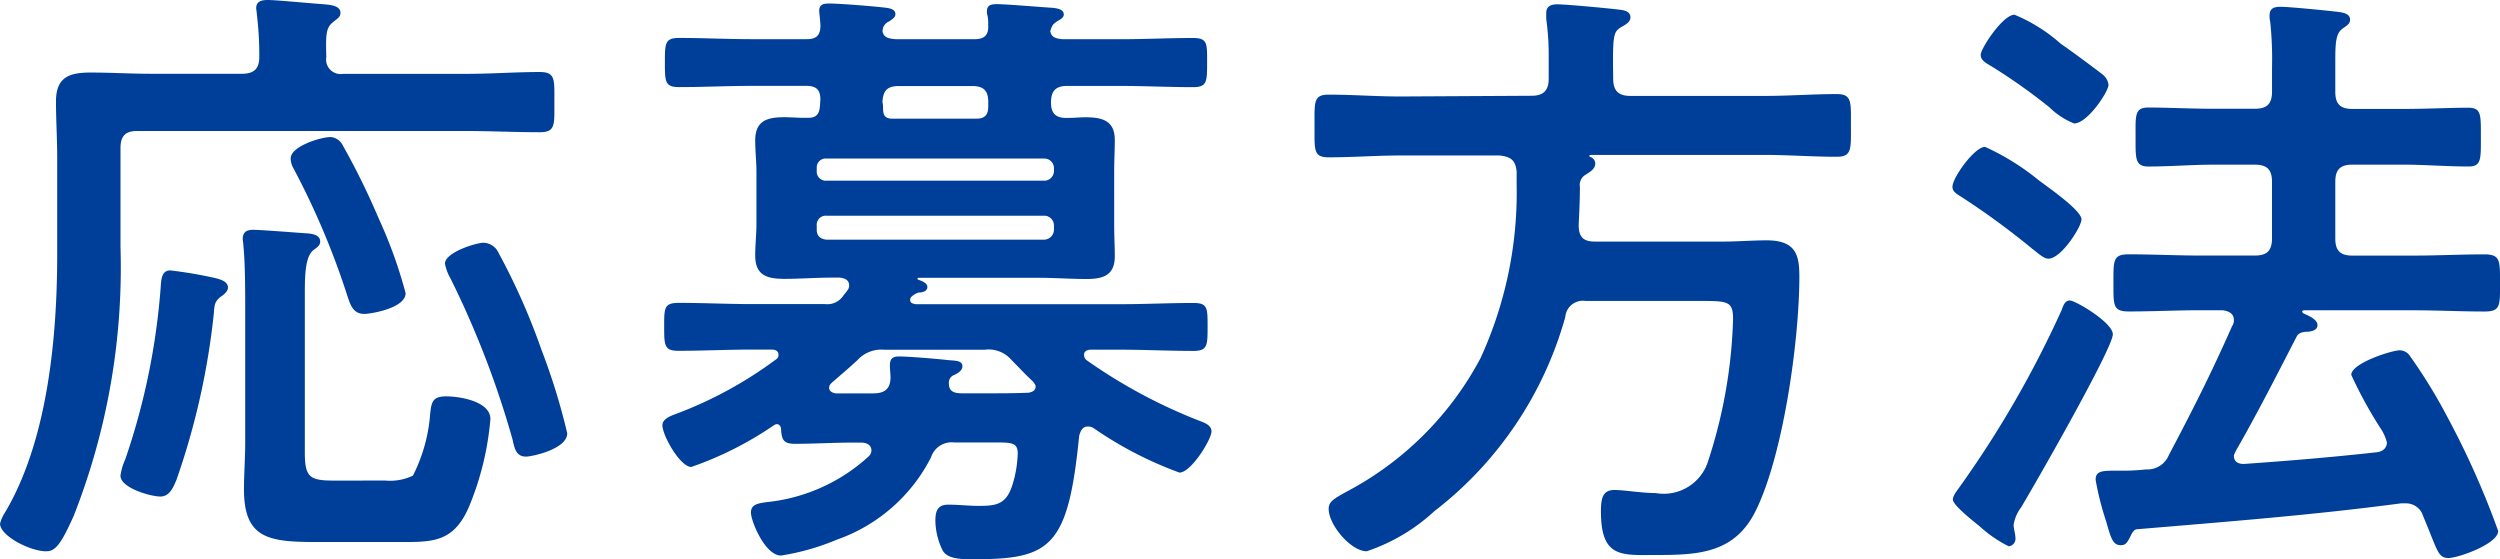
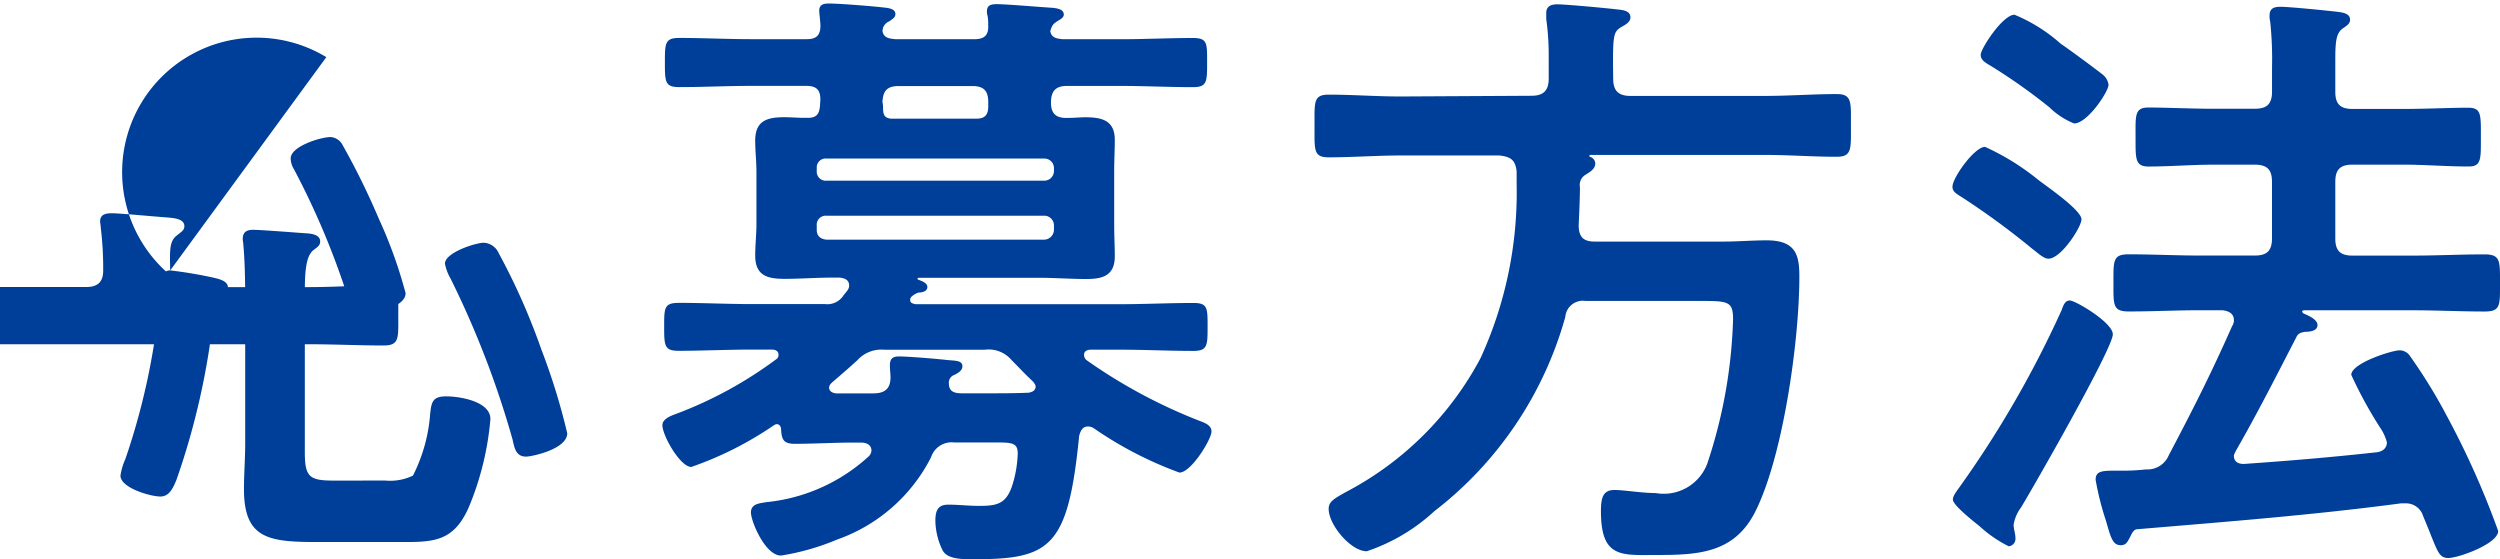
<svg xmlns="http://www.w3.org/2000/svg" width="93.564" height="20.93" viewBox="0 0 93.564 20.93">
-   <path id="パス_10833" data-name="パス 10833" d="M-29.026-10.235c-.3,0-1.449.368-1.449.782a1.8,1.8,0,0,0,.207.552,34.722,34.722,0,0,1,2.323,6.026c.069.3.115.644.506.644.207,0,1.541-.276,1.541-.874a24.034,24.034,0,0,0-.966-3.128,24.554,24.554,0,0,0-1.61-3.634A.636.636,0,0,0-29.026-10.235Zm-2.921,1.886a17.325,17.325,0,0,0-1.012-2.806,27.073,27.073,0,0,0-1.334-2.714.554.554,0,0,0-.46-.322c-.368,0-1.495.345-1.495.8a.775.775,0,0,0,.115.391,29.19,29.19,0,0,1,2.024,4.807c.115.345.23.621.621.621C-33.3-7.567-31.947-7.774-31.947-8.349Zm-2.691,7.015c-.92,0-1.081-.138-1.081-1.081V-8.326c0-.736.023-1.4.322-1.633.115-.092.253-.161.253-.322,0-.23-.253-.276-.414-.3-.368-.023-1.794-.138-2.093-.138-.23,0-.391.069-.391.345,0,.069.023.161.023.23.069.736.069,1.633.069,2.369v5.037c0,.575-.046,1.15-.046,1.725,0,1.817.874,1.978,2.668,1.978h3.013c1.311,0,2.139.069,2.737-1.311a10.938,10.938,0,0,0,.805-3.289c0-.667-1.15-.851-1.656-.851s-.552.207-.6.667a6.082,6.082,0,0,1-.644,2.3,1.982,1.982,0,0,1-1.035.184ZM-40.756-9.2c-.276,0-.322.253-.345.46a25.693,25.693,0,0,1-1.334,6.6,2.351,2.351,0,0,0-.184.621c0,.46,1.127.782,1.495.782.345,0,.483-.345.6-.621a27.5,27.5,0,0,0,1.4-6.233c.023-.3.023-.437.253-.621.115-.069.276-.207.276-.345,0-.253-.345-.322-.529-.368A16.161,16.161,0,0,0-40.756-9.2Zm5.842-7.981c-.023-.805-.023-1.1.253-1.311.161-.138.276-.184.276-.345,0-.276-.391-.3-.6-.322-.368-.023-1.817-.161-2.116-.161-.23,0-.437.046-.437.3,0,.069.023.161.023.23a12.6,12.6,0,0,1,.092,1.61c0,.437-.207.621-.644.621h-3.4c-.759,0-1.518-.046-2.277-.046-.805,0-1.288.184-1.288,1.081,0,.713.046,1.4.046,2.116v3.588c0,3.082-.345,6.969-1.955,9.683a1.341,1.341,0,0,0-.184.414c0,.46,1.127,1.035,1.725,1.035.345,0,.552-.253,1.035-1.334a25.393,25.393,0,0,0,1.748-10.051v-3.7c0-.46.184-.644.621-.644h12.282c.943,0,1.863.046,2.783.046.6,0,.552-.276.552-1.127s.046-1.127-.552-1.127c-.874,0-1.817.069-2.783.069h-4.577A.54.54,0,0,1-34.914-17.181ZM-8.05-11.247a.363.363,0,0,1,.368.368v.161a.378.378,0,0,1-.368.368h-8.142c-.23-.023-.368-.138-.368-.368v-.161a.339.339,0,0,1,.368-.368Zm.368-1.679a.363.363,0,0,1-.368.368h-8.142a.339.339,0,0,1-.368-.368v-.115a.333.333,0,0,1,.368-.345H-8.05a.358.358,0,0,1,.368.345ZM-10.741-16.1c.414,0,.6.161.6.6v.161c0,.3-.115.46-.437.46h-3.2c-.253-.023-.3-.161-.3-.391a.863.863,0,0,0-.023-.23c.023-.437.184-.6.621-.6ZM-8.625-4.623c-.529.023-1.035.023-1.564.023h-.92c-.276,0-.506-.046-.506-.368a.307.307,0,0,1,.207-.322c.138-.069.3-.161.3-.322,0-.207-.23-.207-.529-.23-.391-.046-1.5-.138-1.84-.138-.276,0-.345.115-.345.345,0,.161.023.3.023.437,0,.46-.253.6-.644.6h-1.4c-.184-.023-.253-.115-.253-.207s.046-.138.115-.207c.322-.276.644-.552.943-.828a1.212,1.212,0,0,1,1.012-.391h3.749a1.126,1.126,0,0,1,1.012.391c.276.276.529.552.805.805.046.069.092.115.092.184C-8.372-4.692-8.51-4.646-8.625-4.623ZM-14.6-2.254A6.641,6.641,0,0,1-18.423-.529c-.3.046-.6.069-.6.391s.529,1.61,1.127,1.61A8.958,8.958,0,0,0-15.8.874a6.278,6.278,0,0,0,3.519-3.082.809.809,0,0,1,.874-.552h1.38c.736,0,.989-.023.989.414a4.354,4.354,0,0,1-.207,1.2c-.23.69-.575.759-1.242.759-.391,0-.759-.046-1.15-.046-.414,0-.483.253-.483.621a2.611,2.611,0,0,0,.276,1.1c.184.322.713.322,1.173.322,2.875,0,3.519-.46,3.933-4.623.046-.161.115-.345.322-.345a.389.389,0,0,1,.23.069,14.147,14.147,0,0,0,3.2,1.656c.437,0,1.2-1.242,1.2-1.541,0-.23-.253-.322-.437-.391A19.762,19.762,0,0,1-6.463-5.842a.25.25,0,0,1-.092-.207c0-.138.138-.184.253-.184h1.081c.92,0,1.84.046,2.76.046.529,0,.529-.207.529-.92,0-.69,0-.874-.529-.874-.92,0-1.84.046-2.76.046h-7.636c-.115-.023-.207-.046-.207-.161a.176.176,0,0,1,.046-.115.673.673,0,0,1,.276-.161c.138,0,.322-.046.322-.207s-.23-.23-.345-.276c-.046-.023-.023-.069.023-.069H-8.28c.621,0,1.219.046,1.817.046.621,0,1.058-.138,1.058-.851,0-.368-.023-.736-.023-1.2V-12.88c0-.437.023-.828.023-1.2,0-.736-.483-.851-1.1-.851-.207,0-.414.023-.621.023-.437.023-.667-.115-.667-.575,0-.437.184-.621.6-.621h2c.9,0,1.817.046,2.714.046.529,0,.529-.207.529-.92s.023-.92-.529-.92c-.9,0-1.817.046-2.714.046H-7.36c-.207-.023-.414-.046-.46-.3a.959.959,0,0,1,.046-.138l.023-.046c.046-.092.092-.115.184-.184.115-.069.253-.138.253-.253,0-.207-.253-.23-.391-.253-.437-.023-1.725-.138-2.116-.138-.184,0-.368.023-.368.253a.448.448,0,0,0,.023.184,1.741,1.741,0,0,1,.023.345c.023.368-.138.529-.506.529h-2.967c-.23-.023-.437-.046-.483-.3,0-.069.023-.092.023-.138l.023-.046a.406.406,0,0,1,.207-.184c.161-.115.23-.161.23-.276,0-.23-.368-.23-.529-.253-.437-.046-1.564-.138-1.955-.138-.184,0-.368.023-.368.276,0,.046.046.437.046.552,0,.368-.161.506-.506.506H-19c-.9,0-1.794-.046-2.714-.046-.529,0-.529.207-.529.92s0,.92.529.92c.92,0,1.817-.046,2.714-.046h2.047c.368,0,.529.138.529.506-.023.368,0,.69-.46.69H-17c-.276,0-.529-.023-.782-.023-.644,0-1.081.138-1.081.874,0,.391.046.782.046,1.173v1.955c0,.391-.046.782-.046,1.173,0,.759.46.874,1.1.874.6,0,1.173-.046,1.771-.046h.3c.161.023.345.069.345.3a.306.306,0,0,1-.069.184c-.046.069-.115.138-.161.207a.713.713,0,0,1-.667.3h-2.714c-.92,0-1.84-.046-2.76-.046-.552,0-.552.184-.552.874,0,.713,0,.92.529.92.92,0,1.84-.046,2.783-.046h.736c.092,0,.23.046.23.184a.187.187,0,0,1-.092.184,15.256,15.256,0,0,1-3.7,2.024c-.184.069-.552.184-.552.437,0,.391.667,1.564,1.081,1.564A12.985,12.985,0,0,0-18.17-3.4c.046-.023.069-.046.115-.046.115,0,.161.115.161.207.023.368.092.529.506.529.736,0,1.472-.046,2.208-.046h.276c.184,0,.391.069.391.3A.343.343,0,0,1-14.6-2.254ZM5.29-15.709c-.9,0-1.794-.069-2.691-.069-.575,0-.529.276-.529,1.173s-.046,1.173.529,1.173c.9,0,1.794-.069,2.691-.069h3.7c.414.046.6.161.644.6v.46A14.872,14.872,0,0,1,8.28-5.911,12,12,0,0,1,3.358-.966c-.552.3-.759.414-.759.69,0,.6.828,1.587,1.426,1.587a7.01,7.01,0,0,0,2.53-1.5,13.872,13.872,0,0,0,4.9-7.268.66.66,0,0,1,.759-.6h4.232c1.1,0,1.288,0,1.288.69a18.677,18.677,0,0,1-.966,5.4,1.74,1.74,0,0,1-1.932,1.1c-.529,0-1.173-.115-1.541-.115-.437,0-.506.3-.506.8,0,1.771.782,1.633,2.093,1.633,1.564,0,2.921-.069,3.7-1.656,1.035-2.093,1.633-6.394,1.633-8.763,0-.782-.115-1.357-1.219-1.357-.552,0-1.081.046-1.61.046h-4.83c-.437,0-.6-.184-.6-.621.023-.483.046-.966.046-1.426a.441.441,0,0,1,.184-.437c.184-.115.391-.23.391-.437a.269.269,0,0,0-.207-.253c-.023-.023-.023-.046.023-.069h6.509c.92,0,1.817.069,2.714.069.575,0,.529-.3.529-1.173s.046-1.173-.529-1.173c-.9,0-1.794.069-2.714.069H13.892c-.46,0-.644-.207-.644-.644-.023-1.633,0-1.748.3-1.932.161-.092.345-.184.345-.368,0-.276-.368-.276-.552-.3-.391-.046-1.863-.184-2.185-.184-.23,0-.414.069-.414.322v.23a9.689,9.689,0,0,1,.092,1.426v.8c0,.437-.184.644-.644.644Zm26.657,8.9c0-.437-1.4-1.265-1.61-1.265-.161,0-.23.138-.3.345a39.017,39.017,0,0,1-3.8,6.6c-.092.138-.276.345-.276.506,0,.207.759.805.989.989a4.737,4.737,0,0,0,1.1.759.281.281,0,0,0,.253-.3c0-.161-.069-.345-.069-.506a1.446,1.446,0,0,1,.276-.644C28.98-1.1,31.947-6.279,31.947-6.808Zm-.161-9.338a.583.583,0,0,0-.23-.391c-.322-.253-1.2-.9-1.564-1.15a6.128,6.128,0,0,0-1.725-1.081c-.437,0-1.265,1.265-1.265,1.5,0,.207.184.3.414.437A21.58,21.58,0,0,1,29.578-15.3a2.785,2.785,0,0,0,.92.6C31-14.7,31.786-15.893,31.786-16.146Zm-1.012,5.037c0-.345-1.311-1.242-1.61-1.472a9.132,9.132,0,0,0-2-1.242c-.391,0-1.219,1.15-1.219,1.495,0,.207.184.276.46.46a28.636,28.636,0,0,1,2.53,1.863c.161.115.414.368.6.368C30.015-9.637,30.774-10.833,30.774-11.109Zm11.04,8.717c-1.656.184-3.312.322-4.968.437-.184,0-.368-.069-.368-.3,0-.069.046-.115.069-.184.805-1.4,1.541-2.852,2.277-4.278.069-.138.184-.161.322-.184.161,0,.46-.023.46-.253,0-.207-.322-.345-.529-.437-.023-.023-.046-.046-.046-.069s.046-.046.069-.046h4.071c.9,0,1.794.046,2.691.046.6,0,.575-.23.575-1.058S46.46-9.8,45.862-9.8c-.9,0-1.794.046-2.691.046H40.917c-.46,0-.644-.184-.644-.644v-2.116c0-.46.184-.644.644-.644H42.8c.828,0,1.633.069,2.461.069.483,0,.46-.276.46-1.1,0-.851.023-1.1-.483-1.1-.644,0-1.587.046-2.438.046H40.917c-.46,0-.644-.184-.644-.644v-1.15c0-.69.023-1.012.253-1.2.161-.115.3-.184.3-.345,0-.253-.322-.276-.506-.3-.391-.046-1.771-.184-2.093-.184-.23,0-.414.046-.414.322a.782.782,0,0,0,.023.23,13.123,13.123,0,0,1,.069,1.7v.92c0,.46-.184.644-.644.644H35.719c-.851,0-1.771-.046-2.438-.046-.529,0-.483.3-.483,1.127,0,.782-.023,1.081.483,1.081.805,0,1.633-.069,2.438-.069H37.26c.46,0,.644.184.644.644V-10.4c0,.46-.184.644-.644.644H35.236c-.9,0-1.794-.046-2.691-.046-.6,0-.575.23-.575,1.081,0,.828-.023,1.058.575,1.058.9,0,1.794-.046,2.691-.046h.805c.23.023.437.115.437.368a.389.389,0,0,1-.069.23c-.782,1.771-1.472,3.128-2.369,4.83a.864.864,0,0,1-.851.529,7.794,7.794,0,0,1-1.035.046c-.6,0-.851,0-.851.345A10.824,10.824,0,0,0,31.694.184c.184.644.253.9.552.9.207,0,.253-.138.345-.3.115-.253.184-.3.3-.3,3.289-.276,6.555-.529,9.844-.966h.161A.67.67,0,0,1,43.562,0c.115.276.23.552.3.736.253.621.322.828.644.828.368,0,1.863-.529,1.863-1.012a31.447,31.447,0,0,0-1.932-4.324A19.573,19.573,0,0,0,43.079-5.98a.474.474,0,0,0-.391-.23c-.3,0-1.817.483-1.817.92a15.957,15.957,0,0,0,1.081,1.978,1.713,1.713,0,0,1,.253.552C42.2-2.53,42.021-2.415,41.814-2.392Z" transform="translate(47.127 19.32)" fill="#003f99" />
+   <path id="パス_10833" data-name="パス 10833" d="M-29.026-10.235c-.3,0-1.449.368-1.449.782a1.8,1.8,0,0,0,.207.552,34.722,34.722,0,0,1,2.323,6.026c.069.3.115.644.506.644.207,0,1.541-.276,1.541-.874a24.034,24.034,0,0,0-.966-3.128,24.554,24.554,0,0,0-1.61-3.634A.636.636,0,0,0-29.026-10.235Zm-2.921,1.886a17.325,17.325,0,0,0-1.012-2.806,27.073,27.073,0,0,0-1.334-2.714.554.554,0,0,0-.46-.322c-.368,0-1.495.345-1.495.8a.775.775,0,0,0,.115.391,29.19,29.19,0,0,1,2.024,4.807c.115.345.23.621.621.621C-33.3-7.567-31.947-7.774-31.947-8.349Zm-2.691,7.015c-.92,0-1.081-.138-1.081-1.081V-8.326c0-.736.023-1.4.322-1.633.115-.092.253-.161.253-.322,0-.23-.253-.276-.414-.3-.368-.023-1.794-.138-2.093-.138-.23,0-.391.069-.391.345,0,.069.023.161.023.23.069.736.069,1.633.069,2.369v5.037c0,.575-.046,1.15-.046,1.725,0,1.817.874,1.978,2.668,1.978h3.013c1.311,0,2.139.069,2.737-1.311a10.938,10.938,0,0,0,.805-3.289c0-.667-1.15-.851-1.656-.851s-.552.207-.6.667a6.082,6.082,0,0,1-.644,2.3,1.982,1.982,0,0,1-1.035.184ZM-40.756-9.2c-.276,0-.322.253-.345.46a25.693,25.693,0,0,1-1.334,6.6,2.351,2.351,0,0,0-.184.621c0,.46,1.127.782,1.495.782.345,0,.483-.345.6-.621a27.5,27.5,0,0,0,1.4-6.233c.023-.3.023-.437.253-.621.115-.069.276-.207.276-.345,0-.253-.345-.322-.529-.368A16.161,16.161,0,0,0-40.756-9.2Zc-.023-.805-.023-1.1.253-1.311.161-.138.276-.184.276-.345,0-.276-.391-.3-.6-.322-.368-.023-1.817-.161-2.116-.161-.23,0-.437.046-.437.3,0,.069.023.161.023.23a12.6,12.6,0,0,1,.092,1.61c0,.437-.207.621-.644.621h-3.4c-.759,0-1.518-.046-2.277-.046-.805,0-1.288.184-1.288,1.081,0,.713.046,1.4.046,2.116v3.588c0,3.082-.345,6.969-1.955,9.683a1.341,1.341,0,0,0-.184.414c0,.46,1.127,1.035,1.725,1.035.345,0,.552-.253,1.035-1.334a25.393,25.393,0,0,0,1.748-10.051v-3.7c0-.46.184-.644.621-.644h12.282c.943,0,1.863.046,2.783.046.6,0,.552-.276.552-1.127s.046-1.127-.552-1.127c-.874,0-1.817.069-2.783.069h-4.577A.54.54,0,0,1-34.914-17.181ZM-8.05-11.247a.363.363,0,0,1,.368.368v.161a.378.378,0,0,1-.368.368h-8.142c-.23-.023-.368-.138-.368-.368v-.161a.339.339,0,0,1,.368-.368Zm.368-1.679a.363.363,0,0,1-.368.368h-8.142a.339.339,0,0,1-.368-.368v-.115a.333.333,0,0,1,.368-.345H-8.05a.358.358,0,0,1,.368.345ZM-10.741-16.1c.414,0,.6.161.6.6v.161c0,.3-.115.46-.437.46h-3.2c-.253-.023-.3-.161-.3-.391a.863.863,0,0,0-.023-.23c.023-.437.184-.6.621-.6ZM-8.625-4.623c-.529.023-1.035.023-1.564.023h-.92c-.276,0-.506-.046-.506-.368a.307.307,0,0,1,.207-.322c.138-.069.3-.161.3-.322,0-.207-.23-.207-.529-.23-.391-.046-1.5-.138-1.84-.138-.276,0-.345.115-.345.345,0,.161.023.3.023.437,0,.46-.253.6-.644.6h-1.4c-.184-.023-.253-.115-.253-.207s.046-.138.115-.207c.322-.276.644-.552.943-.828a1.212,1.212,0,0,1,1.012-.391h3.749a1.126,1.126,0,0,1,1.012.391c.276.276.529.552.805.805.046.069.092.115.092.184C-8.372-4.692-8.51-4.646-8.625-4.623ZM-14.6-2.254A6.641,6.641,0,0,1-18.423-.529c-.3.046-.6.069-.6.391s.529,1.61,1.127,1.61A8.958,8.958,0,0,0-15.8.874a6.278,6.278,0,0,0,3.519-3.082.809.809,0,0,1,.874-.552h1.38c.736,0,.989-.023.989.414a4.354,4.354,0,0,1-.207,1.2c-.23.69-.575.759-1.242.759-.391,0-.759-.046-1.15-.046-.414,0-.483.253-.483.621a2.611,2.611,0,0,0,.276,1.1c.184.322.713.322,1.173.322,2.875,0,3.519-.46,3.933-4.623.046-.161.115-.345.322-.345a.389.389,0,0,1,.23.069,14.147,14.147,0,0,0,3.2,1.656c.437,0,1.2-1.242,1.2-1.541,0-.23-.253-.322-.437-.391A19.762,19.762,0,0,1-6.463-5.842a.25.25,0,0,1-.092-.207c0-.138.138-.184.253-.184h1.081c.92,0,1.84.046,2.76.046.529,0,.529-.207.529-.92,0-.69,0-.874-.529-.874-.92,0-1.84.046-2.76.046h-7.636c-.115-.023-.207-.046-.207-.161a.176.176,0,0,1,.046-.115.673.673,0,0,1,.276-.161c.138,0,.322-.046.322-.207s-.23-.23-.345-.276c-.046-.023-.023-.069.023-.069H-8.28c.621,0,1.219.046,1.817.046.621,0,1.058-.138,1.058-.851,0-.368-.023-.736-.023-1.2V-12.88c0-.437.023-.828.023-1.2,0-.736-.483-.851-1.1-.851-.207,0-.414.023-.621.023-.437.023-.667-.115-.667-.575,0-.437.184-.621.6-.621h2c.9,0,1.817.046,2.714.046.529,0,.529-.207.529-.92s.023-.92-.529-.92c-.9,0-1.817.046-2.714.046H-7.36c-.207-.023-.414-.046-.46-.3a.959.959,0,0,1,.046-.138l.023-.046c.046-.092.092-.115.184-.184.115-.069.253-.138.253-.253,0-.207-.253-.23-.391-.253-.437-.023-1.725-.138-2.116-.138-.184,0-.368.023-.368.253a.448.448,0,0,0,.023.184,1.741,1.741,0,0,1,.023.345c.023.368-.138.529-.506.529h-2.967c-.23-.023-.437-.046-.483-.3,0-.069.023-.092.023-.138l.023-.046a.406.406,0,0,1,.207-.184c.161-.115.23-.161.23-.276,0-.23-.368-.23-.529-.253-.437-.046-1.564-.138-1.955-.138-.184,0-.368.023-.368.276,0,.046.046.437.046.552,0,.368-.161.506-.506.506H-19c-.9,0-1.794-.046-2.714-.046-.529,0-.529.207-.529.92s0,.92.529.92c.92,0,1.817-.046,2.714-.046h2.047c.368,0,.529.138.529.506-.023.368,0,.69-.46.69H-17c-.276,0-.529-.023-.782-.023-.644,0-1.081.138-1.081.874,0,.391.046.782.046,1.173v1.955c0,.391-.046.782-.046,1.173,0,.759.46.874,1.1.874.6,0,1.173-.046,1.771-.046h.3c.161.023.345.069.345.3a.306.306,0,0,1-.069.184c-.046.069-.115.138-.161.207a.713.713,0,0,1-.667.3h-2.714c-.92,0-1.84-.046-2.76-.046-.552,0-.552.184-.552.874,0,.713,0,.92.529.92.92,0,1.84-.046,2.783-.046h.736c.092,0,.23.046.23.184a.187.187,0,0,1-.092.184,15.256,15.256,0,0,1-3.7,2.024c-.184.069-.552.184-.552.437,0,.391.667,1.564,1.081,1.564A12.985,12.985,0,0,0-18.17-3.4c.046-.023.069-.046.115-.046.115,0,.161.115.161.207.023.368.092.529.506.529.736,0,1.472-.046,2.208-.046h.276c.184,0,.391.069.391.3A.343.343,0,0,1-14.6-2.254ZM5.29-15.709c-.9,0-1.794-.069-2.691-.069-.575,0-.529.276-.529,1.173s-.046,1.173.529,1.173c.9,0,1.794-.069,2.691-.069h3.7c.414.046.6.161.644.6v.46A14.872,14.872,0,0,1,8.28-5.911,12,12,0,0,1,3.358-.966c-.552.3-.759.414-.759.69,0,.6.828,1.587,1.426,1.587a7.01,7.01,0,0,0,2.53-1.5,13.872,13.872,0,0,0,4.9-7.268.66.66,0,0,1,.759-.6h4.232c1.1,0,1.288,0,1.288.69a18.677,18.677,0,0,1-.966,5.4,1.74,1.74,0,0,1-1.932,1.1c-.529,0-1.173-.115-1.541-.115-.437,0-.506.3-.506.8,0,1.771.782,1.633,2.093,1.633,1.564,0,2.921-.069,3.7-1.656,1.035-2.093,1.633-6.394,1.633-8.763,0-.782-.115-1.357-1.219-1.357-.552,0-1.081.046-1.61.046h-4.83c-.437,0-.6-.184-.6-.621.023-.483.046-.966.046-1.426a.441.441,0,0,1,.184-.437c.184-.115.391-.23.391-.437a.269.269,0,0,0-.207-.253c-.023-.023-.023-.046.023-.069h6.509c.92,0,1.817.069,2.714.069.575,0,.529-.3.529-1.173s.046-1.173-.529-1.173c-.9,0-1.794.069-2.714.069H13.892c-.46,0-.644-.207-.644-.644-.023-1.633,0-1.748.3-1.932.161-.092.345-.184.345-.368,0-.276-.368-.276-.552-.3-.391-.046-1.863-.184-2.185-.184-.23,0-.414.069-.414.322v.23a9.689,9.689,0,0,1,.092,1.426v.8c0,.437-.184.644-.644.644Zm26.657,8.9c0-.437-1.4-1.265-1.61-1.265-.161,0-.23.138-.3.345a39.017,39.017,0,0,1-3.8,6.6c-.092.138-.276.345-.276.506,0,.207.759.805.989.989a4.737,4.737,0,0,0,1.1.759.281.281,0,0,0,.253-.3c0-.161-.069-.345-.069-.506a1.446,1.446,0,0,1,.276-.644C28.98-1.1,31.947-6.279,31.947-6.808Zm-.161-9.338a.583.583,0,0,0-.23-.391c-.322-.253-1.2-.9-1.564-1.15a6.128,6.128,0,0,0-1.725-1.081c-.437,0-1.265,1.265-1.265,1.5,0,.207.184.3.414.437A21.58,21.58,0,0,1,29.578-15.3a2.785,2.785,0,0,0,.92.6C31-14.7,31.786-15.893,31.786-16.146Zm-1.012,5.037c0-.345-1.311-1.242-1.61-1.472a9.132,9.132,0,0,0-2-1.242c-.391,0-1.219,1.15-1.219,1.495,0,.207.184.276.46.46a28.636,28.636,0,0,1,2.53,1.863c.161.115.414.368.6.368C30.015-9.637,30.774-10.833,30.774-11.109Zm11.04,8.717c-1.656.184-3.312.322-4.968.437-.184,0-.368-.069-.368-.3,0-.069.046-.115.069-.184.805-1.4,1.541-2.852,2.277-4.278.069-.138.184-.161.322-.184.161,0,.46-.023.46-.253,0-.207-.322-.345-.529-.437-.023-.023-.046-.046-.046-.069s.046-.046.069-.046h4.071c.9,0,1.794.046,2.691.046.6,0,.575-.23.575-1.058S46.46-9.8,45.862-9.8c-.9,0-1.794.046-2.691.046H40.917c-.46,0-.644-.184-.644-.644v-2.116c0-.46.184-.644.644-.644H42.8c.828,0,1.633.069,2.461.069.483,0,.46-.276.46-1.1,0-.851.023-1.1-.483-1.1-.644,0-1.587.046-2.438.046H40.917c-.46,0-.644-.184-.644-.644v-1.15c0-.69.023-1.012.253-1.2.161-.115.3-.184.3-.345,0-.253-.322-.276-.506-.3-.391-.046-1.771-.184-2.093-.184-.23,0-.414.046-.414.322a.782.782,0,0,0,.023.23,13.123,13.123,0,0,1,.069,1.7v.92c0,.46-.184.644-.644.644H35.719c-.851,0-1.771-.046-2.438-.046-.529,0-.483.3-.483,1.127,0,.782-.023,1.081.483,1.081.805,0,1.633-.069,2.438-.069H37.26c.46,0,.644.184.644.644V-10.4c0,.46-.184.644-.644.644H35.236c-.9,0-1.794-.046-2.691-.046-.6,0-.575.23-.575,1.081,0,.828-.023,1.058.575,1.058.9,0,1.794-.046,2.691-.046h.805c.23.023.437.115.437.368a.389.389,0,0,1-.069.23c-.782,1.771-1.472,3.128-2.369,4.83a.864.864,0,0,1-.851.529,7.794,7.794,0,0,1-1.035.046c-.6,0-.851,0-.851.345A10.824,10.824,0,0,0,31.694.184c.184.644.253.9.552.9.207,0,.253-.138.345-.3.115-.253.184-.3.3-.3,3.289-.276,6.555-.529,9.844-.966h.161A.67.67,0,0,1,43.562,0c.115.276.23.552.3.736.253.621.322.828.644.828.368,0,1.863-.529,1.863-1.012a31.447,31.447,0,0,0-1.932-4.324A19.573,19.573,0,0,0,43.079-5.98a.474.474,0,0,0-.391-.23c-.3,0-1.817.483-1.817.92a15.957,15.957,0,0,0,1.081,1.978,1.713,1.713,0,0,1,.253.552C42.2-2.53,42.021-2.415,41.814-2.392Z" transform="translate(47.127 19.32)" fill="#003f99" />
</svg>